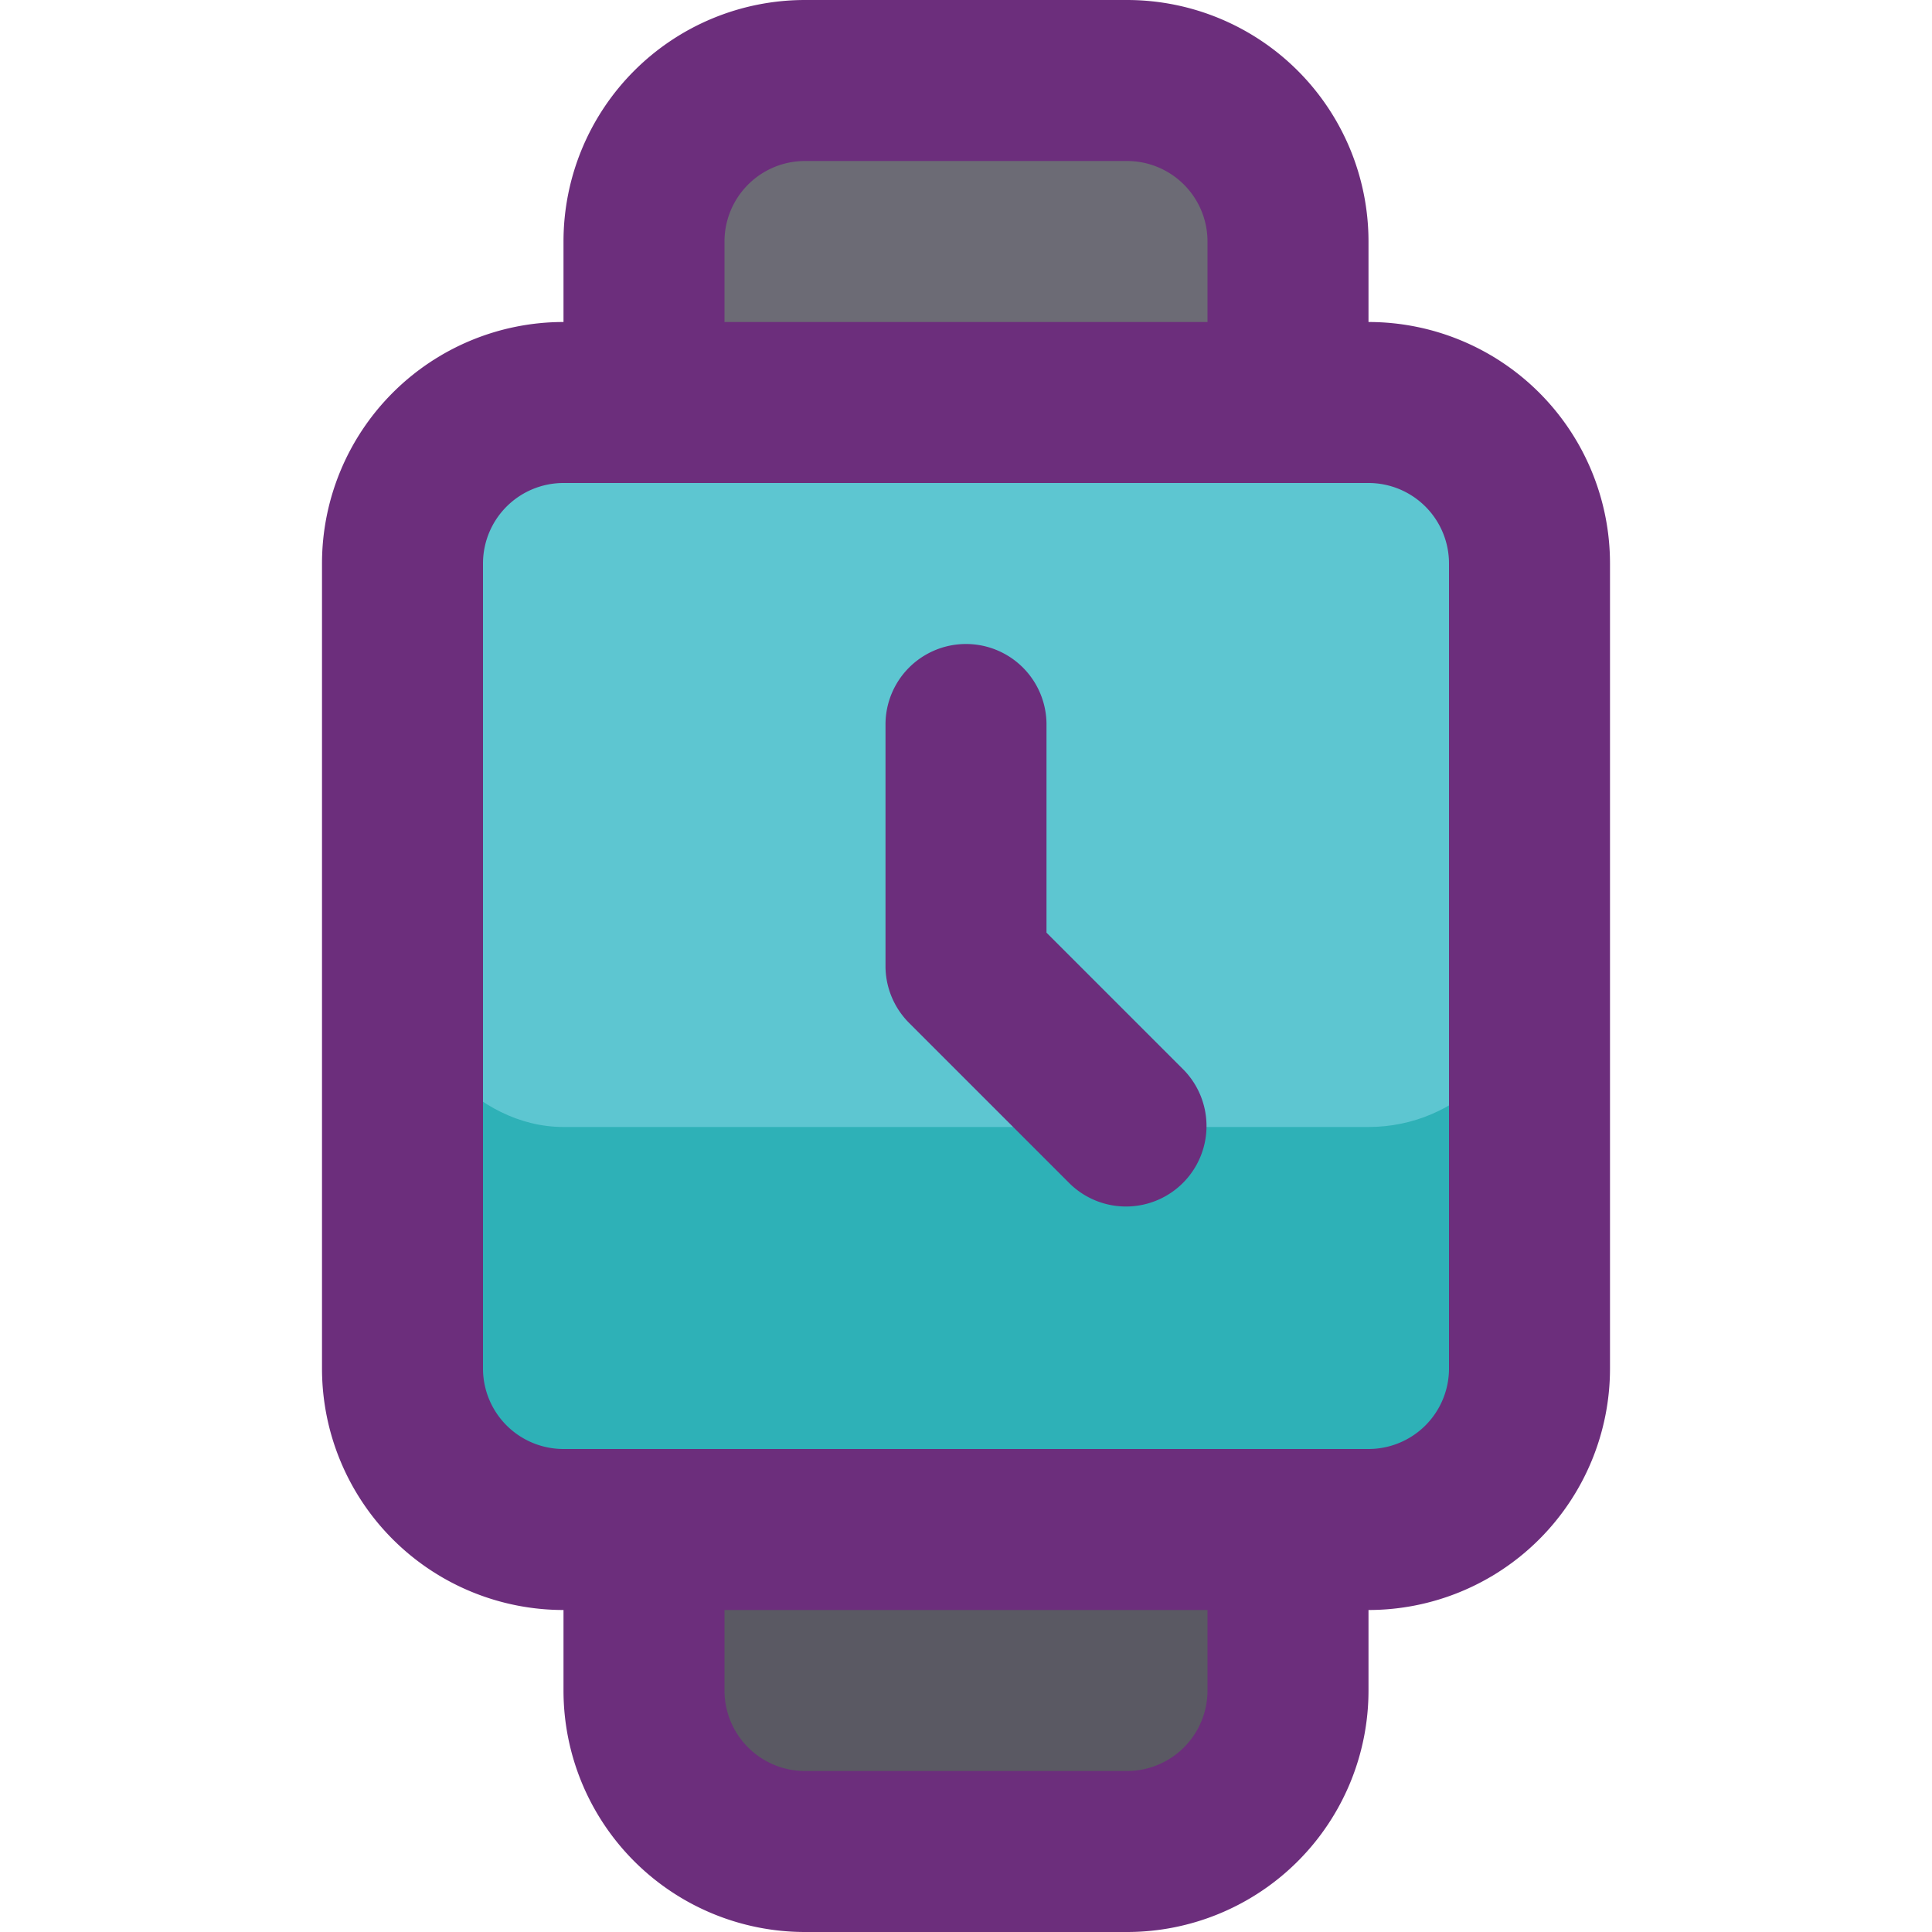
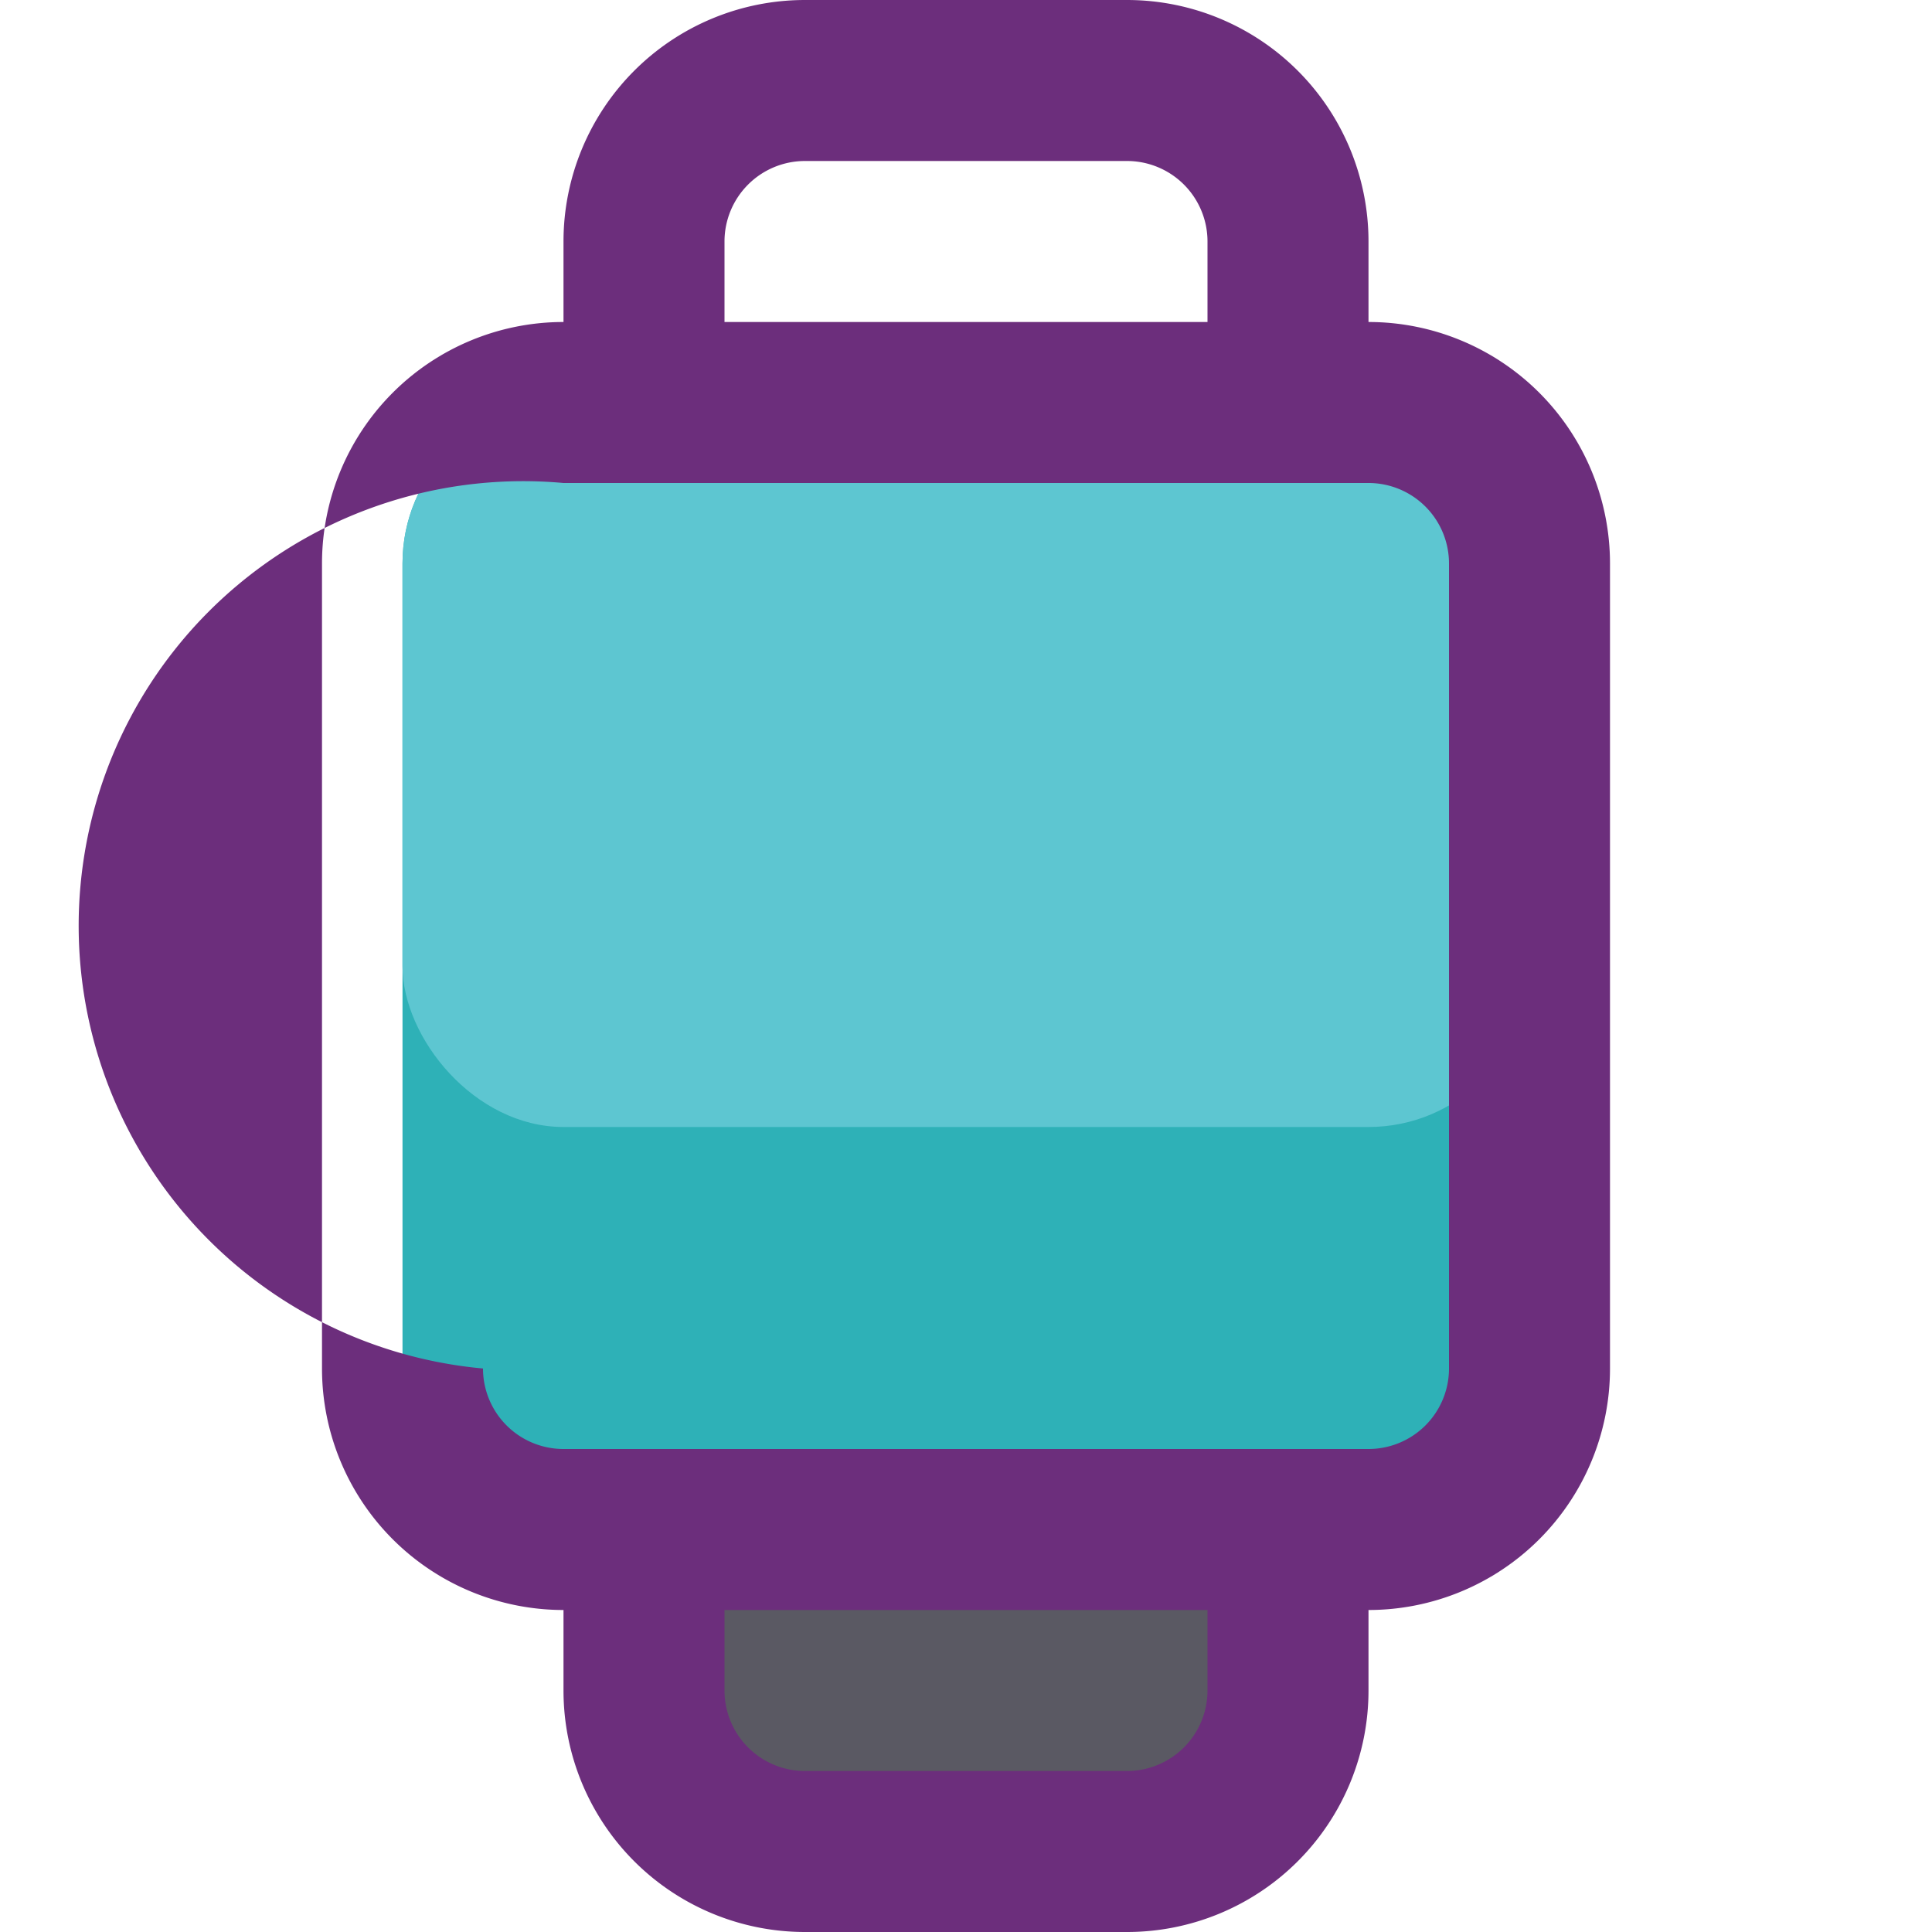
<svg xmlns="http://www.w3.org/2000/svg" width="800px" height="800px" viewBox="0 0 24 24">
  <defs>
    <style>.cls-1{fill:#2eb1b7;}.cls-2{fill:#5dc6d1;}.cls-3{fill:#6c6b75;}.cls-4{fill:#5a5963;}.cls-5{fill:#6c2e7c;}</style>
  </defs>
  <g id="Icons">
    <rect class="cls-1" height="14" rx="2" width="14" x="5" y="5" />
    <rect class="cls-2" height="9" rx="2" width="14" x="5" y="5" />
-     <path class="cls-3" d="M10,1h4a2,2,0,0,1,2,2V5a0,0,0,0,1,0,0H8A0,0,0,0,1,8,5V3A2,2,0,0,1,10,1Z" />
    <path class="cls-4" d="M8,19h8a0,0,0,0,1,0,0v2a2,2,0,0,1-2,2H10a2,2,0,0,1-2-2V19A0,0,0,0,1,8,19Z" />
  </g>
  <g data-name="Layer 4" id="Layer_4">
-     <path class="cls-5" d="M17,4V3a3,3,0,0,0-3-3H10A3,3,0,0,0,7,3V4A3,3,0,0,0,4,7V17a3,3,0,0,0,3,3v1a3,3,0,0,0,3,3h4a3,3,0,0,0,3-3V20a3,3,0,0,0,3-3V7A3,3,0,0,0,17,4ZM9,3a1,1,0,0,1,1-1h4a1,1,0,0,1,1,1V4H9Zm6,18a1,1,0,0,1-1,1H10a1,1,0,0,1-1-1V20h6Zm3-4a1,1,0,0,1-1,1H7a1,1,0,0,1-1-1V7A1,1,0,0,1,7,6H17a1,1,0,0,1,1,1Z" />
-     <path class="cls-5" d="M13,11.586V9a1,1,0,0,0-2,0v3a1,1,0,0,0,.293.707l2,2a1,1,0,0,0,1.414-1.414Z" />
+     <path class="cls-5" d="M17,4V3a3,3,0,0,0-3-3H10A3,3,0,0,0,7,3V4A3,3,0,0,0,4,7V17a3,3,0,0,0,3,3v1a3,3,0,0,0,3,3h4a3,3,0,0,0,3-3V20a3,3,0,0,0,3-3V7A3,3,0,0,0,17,4ZM9,3a1,1,0,0,1,1-1h4a1,1,0,0,1,1,1V4H9Zm6,18a1,1,0,0,1-1,1H10a1,1,0,0,1-1-1V20h6Zm3-4a1,1,0,0,1-1,1H7a1,1,0,0,1-1-1A1,1,0,0,1,7,6H17a1,1,0,0,1,1,1Z" />
  </g>
</svg>